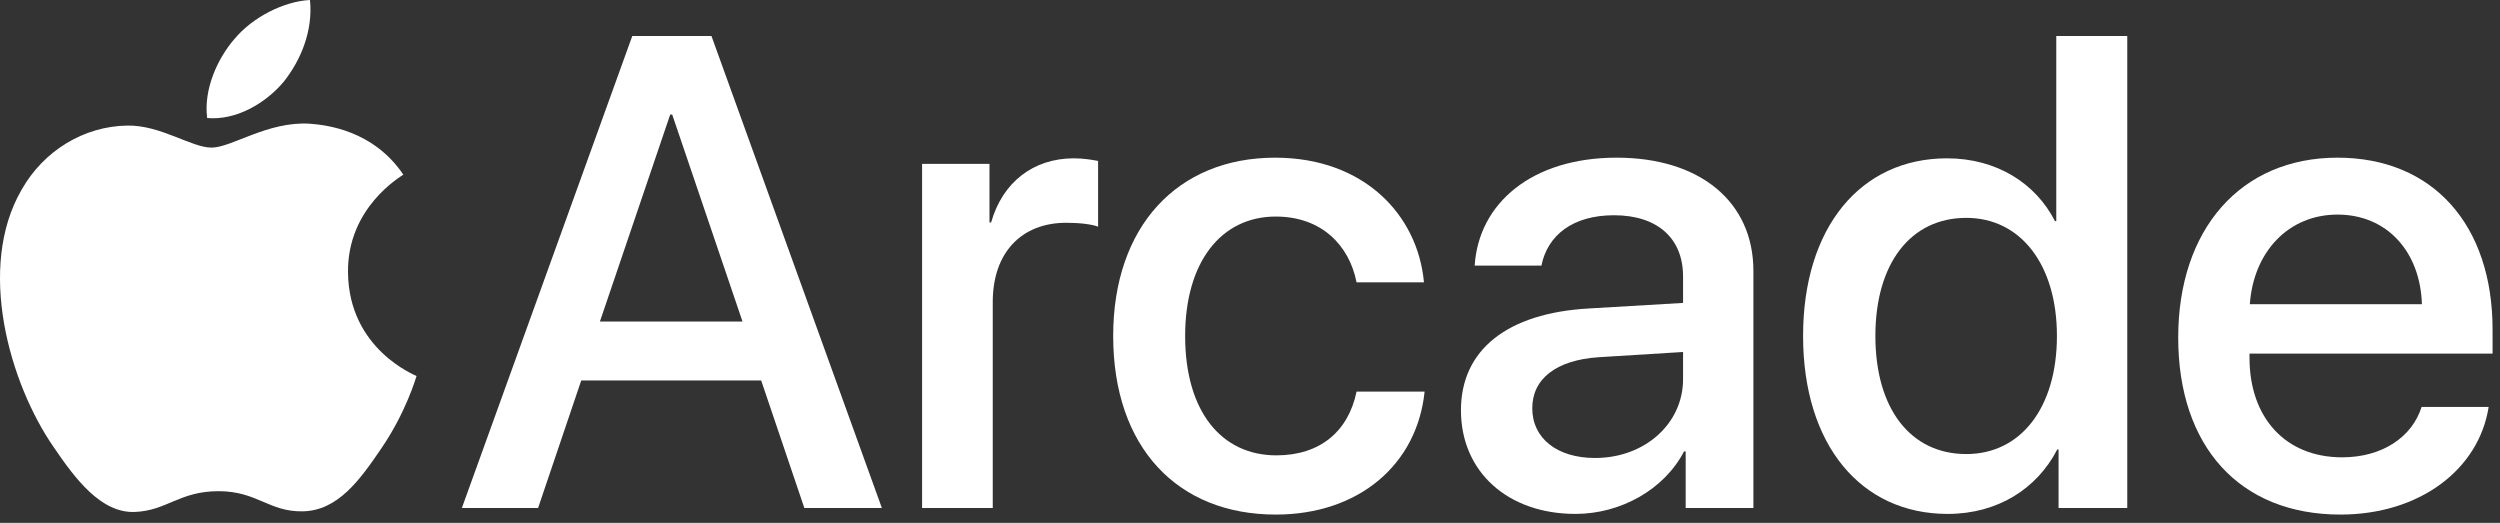
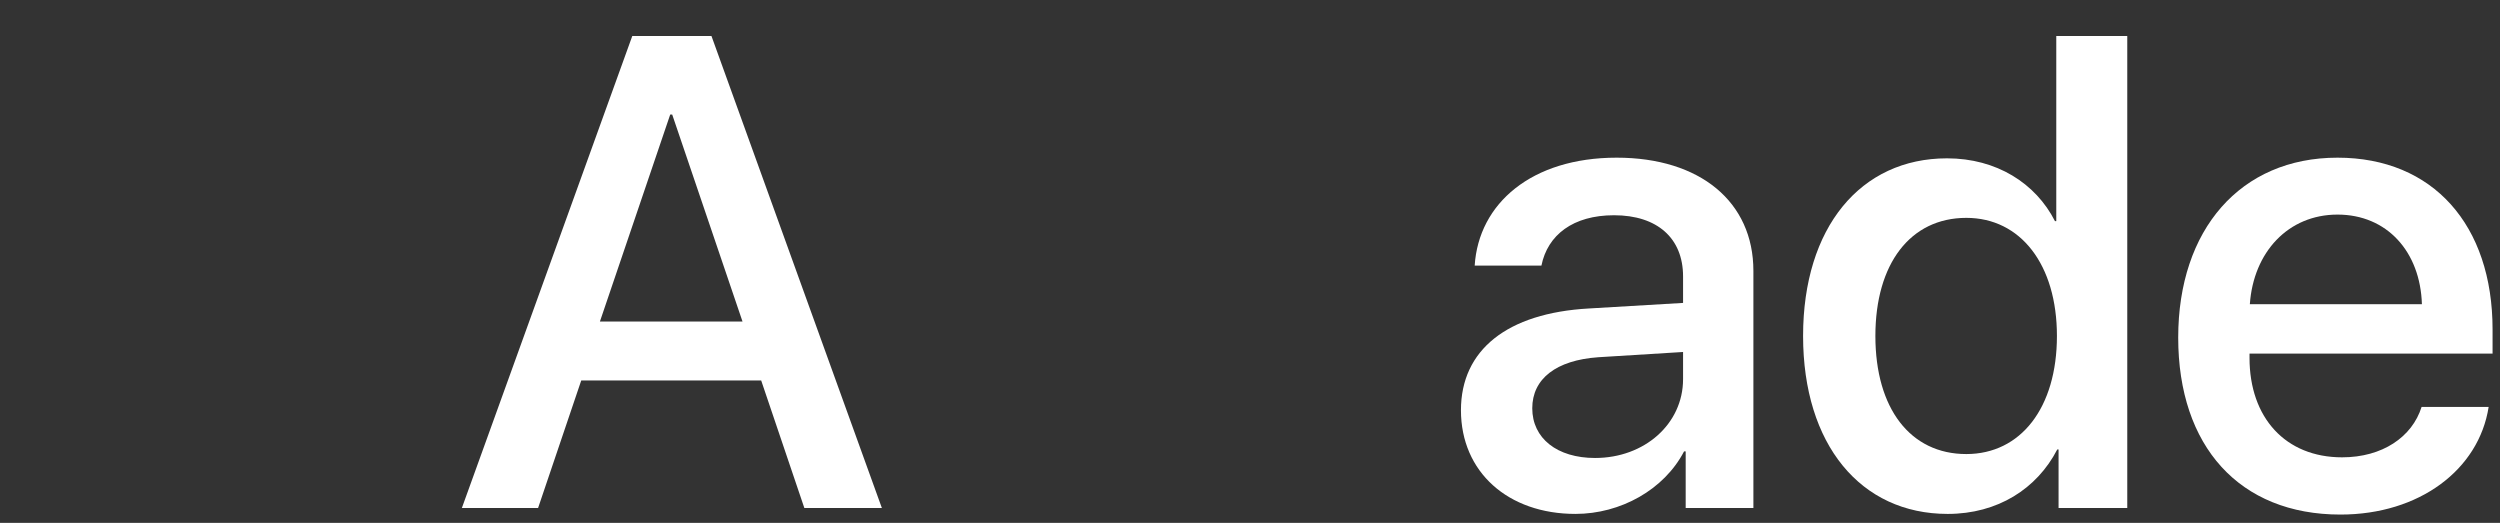
<svg xmlns="http://www.w3.org/2000/svg" version="1.1" id="Artwork" x="0px" y="0px" width="386.92px" height="80.92px" viewBox="0 0 386.92 80.92" style="enable-background:new 0 0 386.92 80.92;" xml:space="preserve">
  <rect x="0" y="0" width="386.92" height="80.92" fill="#333333" stroke="none" />
  <style type="text/css">
	.st0{fill:#FFFFFF;}
</style>
  <g>
    <g>
      <g>
        <g>
          <g>
-             <path class="st0" d="M43.873,12.699C46.606,9.28,48.461,4.69,47.972,0       c-4.001,0.199-8.883,2.639-11.71,6.061c-2.538,2.93-4.784,7.712-4.199,12.206       C36.555,18.656,41.042,16.021,43.873,12.699" />
-             <path class="st0" d="M47.921,19.144c-6.522-0.389-12.068,3.702-15.182,3.702       c-3.116,0-7.886-3.506-13.045-3.411c-6.714,0.099-12.944,3.895-16.352,9.933       c-7.008,12.079-1.849,29.996,4.966,39.834c3.31,4.867,7.298,10.226,12.554,10.033       c4.966-0.195,6.912-3.215,12.948-3.215c6.031,0,7.785,3.215,13.041,3.118       c5.451-0.097,8.859-4.869,12.168-9.741c3.797-5.548,5.351-10.905,5.449-11.199       c-0.098-0.097-10.511-4.092-10.608-16.071c-0.098-10.03,8.176-14.8,8.565-15.096       C57.752,20.119,50.452,19.339,47.921,19.144" />
-           </g>
+             </g>
        </g>
      </g>
    </g>
    <g>
      <path class="st0" d="M117.805,58.881h-27.846l-6.683,19.746H71.48L97.858,5.569h12.252l26.377,73.058    h-11.999L117.805,58.881z M92.845,49.768h22.074l-10.886-32.047h-0.304L92.845,49.768z" />
-       <path class="st0" d="M142.71,25.365h10.43v9.062h0.253c1.772-6.227,6.531-9.923,12.81-9.923    c1.569,0,2.937,0.253,3.746,0.405v10.176c-0.86-0.354-2.784-0.607-4.911-0.607    c-7.037,0-11.391,4.709-11.391,12.252v31.897h-10.937V25.365z" />
-       <path class="st0" d="M209.951,43.693c-1.113-5.671-5.366-10.177-12.505-10.177    c-8.455,0-14.024,7.037-14.024,18.48c0,11.695,5.62,18.479,14.126,18.479    c6.733,0,11.138-3.695,12.403-9.871h10.532c-1.165,11.34-10.228,19.035-23.037,19.035    c-15.239,0-25.162-10.43-25.162-27.643c0-16.911,9.923-27.593,25.061-27.593    c13.721,0,22.075,8.81,23.037,19.29H209.951z" />
      <path class="st0" d="M226.108,63.488c0-9.316,7.139-15.037,19.796-15.746l14.581-0.86v-4.101    c0-5.924-4-9.468-10.683-9.468c-6.329,0-10.278,3.037-11.24,7.797h-10.328    c0.607-9.62,8.81-16.708,21.973-16.708c12.911,0,21.163,6.835,21.163,17.518v36.707H260.89v-8.76    h-0.254c-3.088,5.924-9.821,9.67-16.809,9.67C233.398,79.537,226.108,73.057,226.108,63.488z     M260.485,58.68v-4.203l-13.113,0.811c-6.531,0.455-10.227,3.342-10.227,7.898    c0,4.656,3.848,7.695,9.721,7.695C254.511,70.881,260.485,65.615,260.485,58.68z" />
      <path class="st0" d="M279.06,51.996c0-16.809,8.91-27.492,22.276-27.492c7.645,0,13.721,3.848,16.707,9.721    h0.203V5.569h10.986v73.058h-10.632v-9.062h-0.203c-3.139,6.074-9.214,9.973-16.96,9.973    C287.971,79.537,279.06,68.805,279.06,51.996z M290.249,51.996c0,11.238,5.417,18.277,14.075,18.277    c8.404,0,14.023-7.139,14.023-18.277c0-11.038-5.619-18.277-14.023-18.277    C295.666,33.719,290.249,40.807,290.249,51.996z" />
      <path class="st0" d="M385.163,62.982c-1.519,9.721-10.733,16.656-22.935,16.656    c-15.645,0-25.111-10.58-25.111-27.391c0-16.707,9.619-27.845,24.656-27.845    c14.783,0,23.997,10.43,23.997,26.58v3.748h-37.616v0.658c0,9.264,5.568,15.391,14.327,15.391    c6.228,0,10.835-3.139,12.303-7.797H385.163z M348.204,47.084h26.631    c-0.253-8.15-5.417-13.872-13.062-13.872C354.128,33.212,348.762,39.035,348.204,47.084z" />
    </g>
  </g>
  <g>
</g>
  <g>
</g>
  <g>
</g>
  <g>
</g>
  <g>
</g>
  <g>
</g>
</svg>